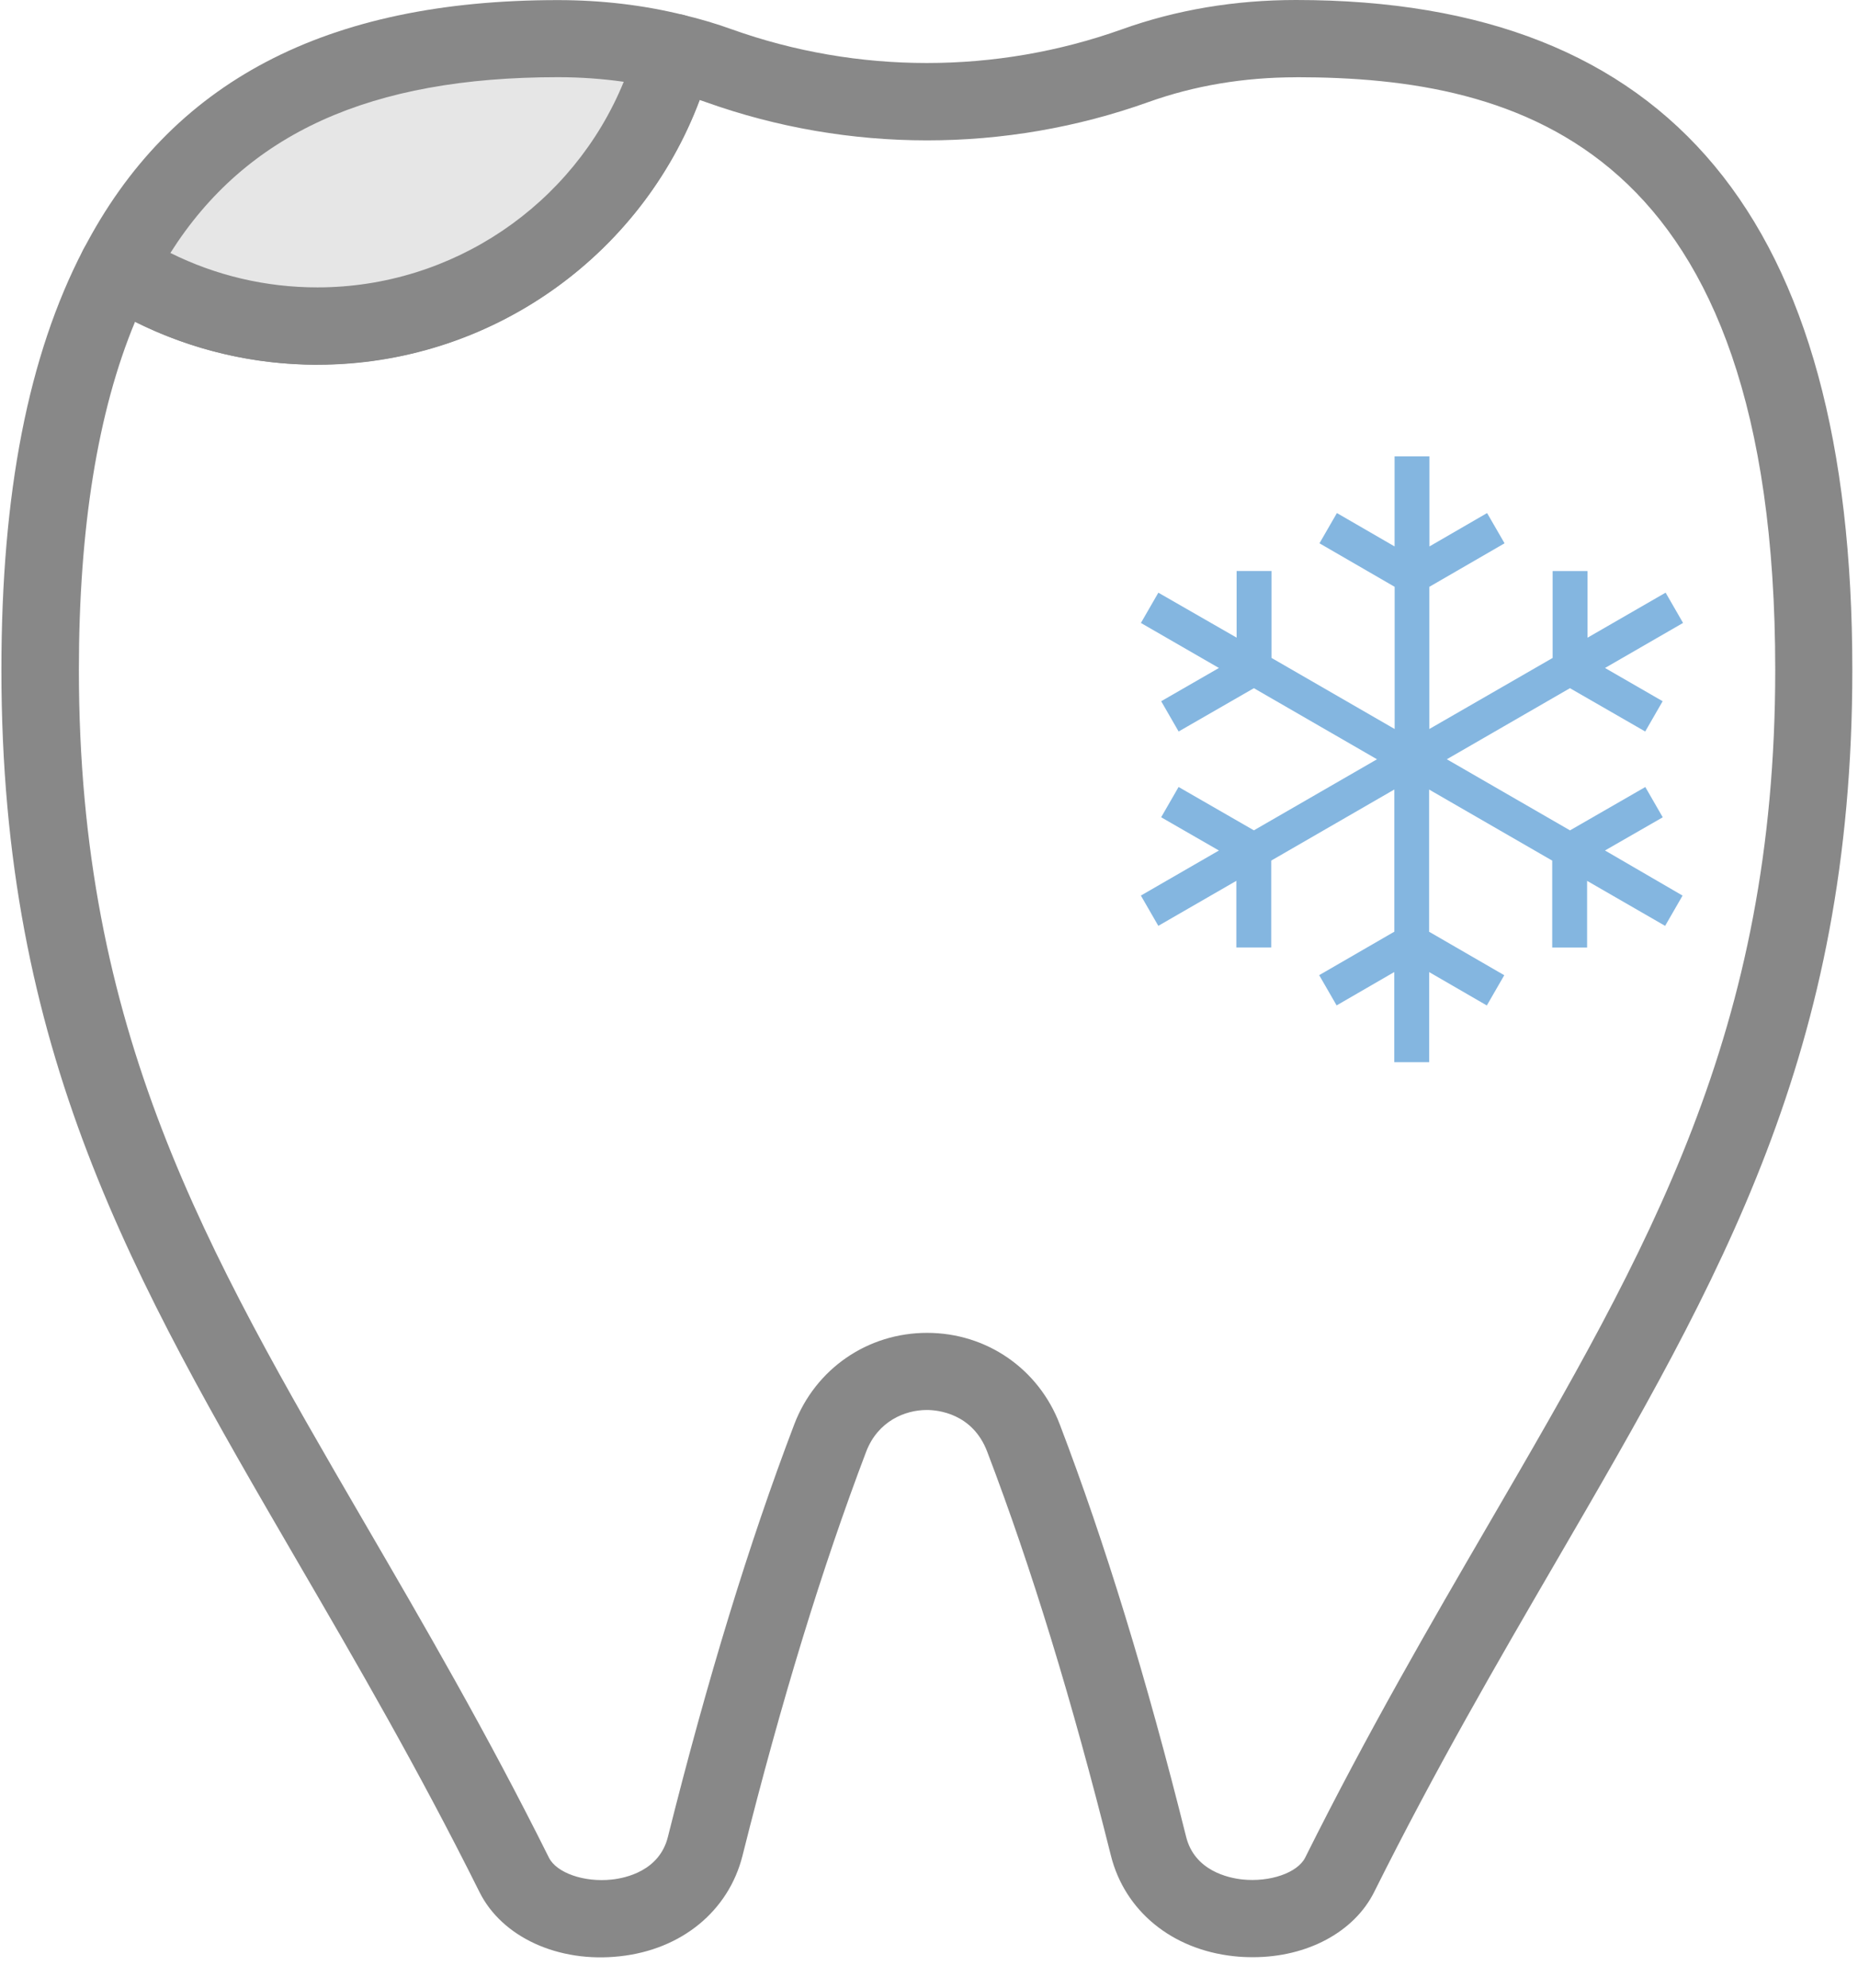
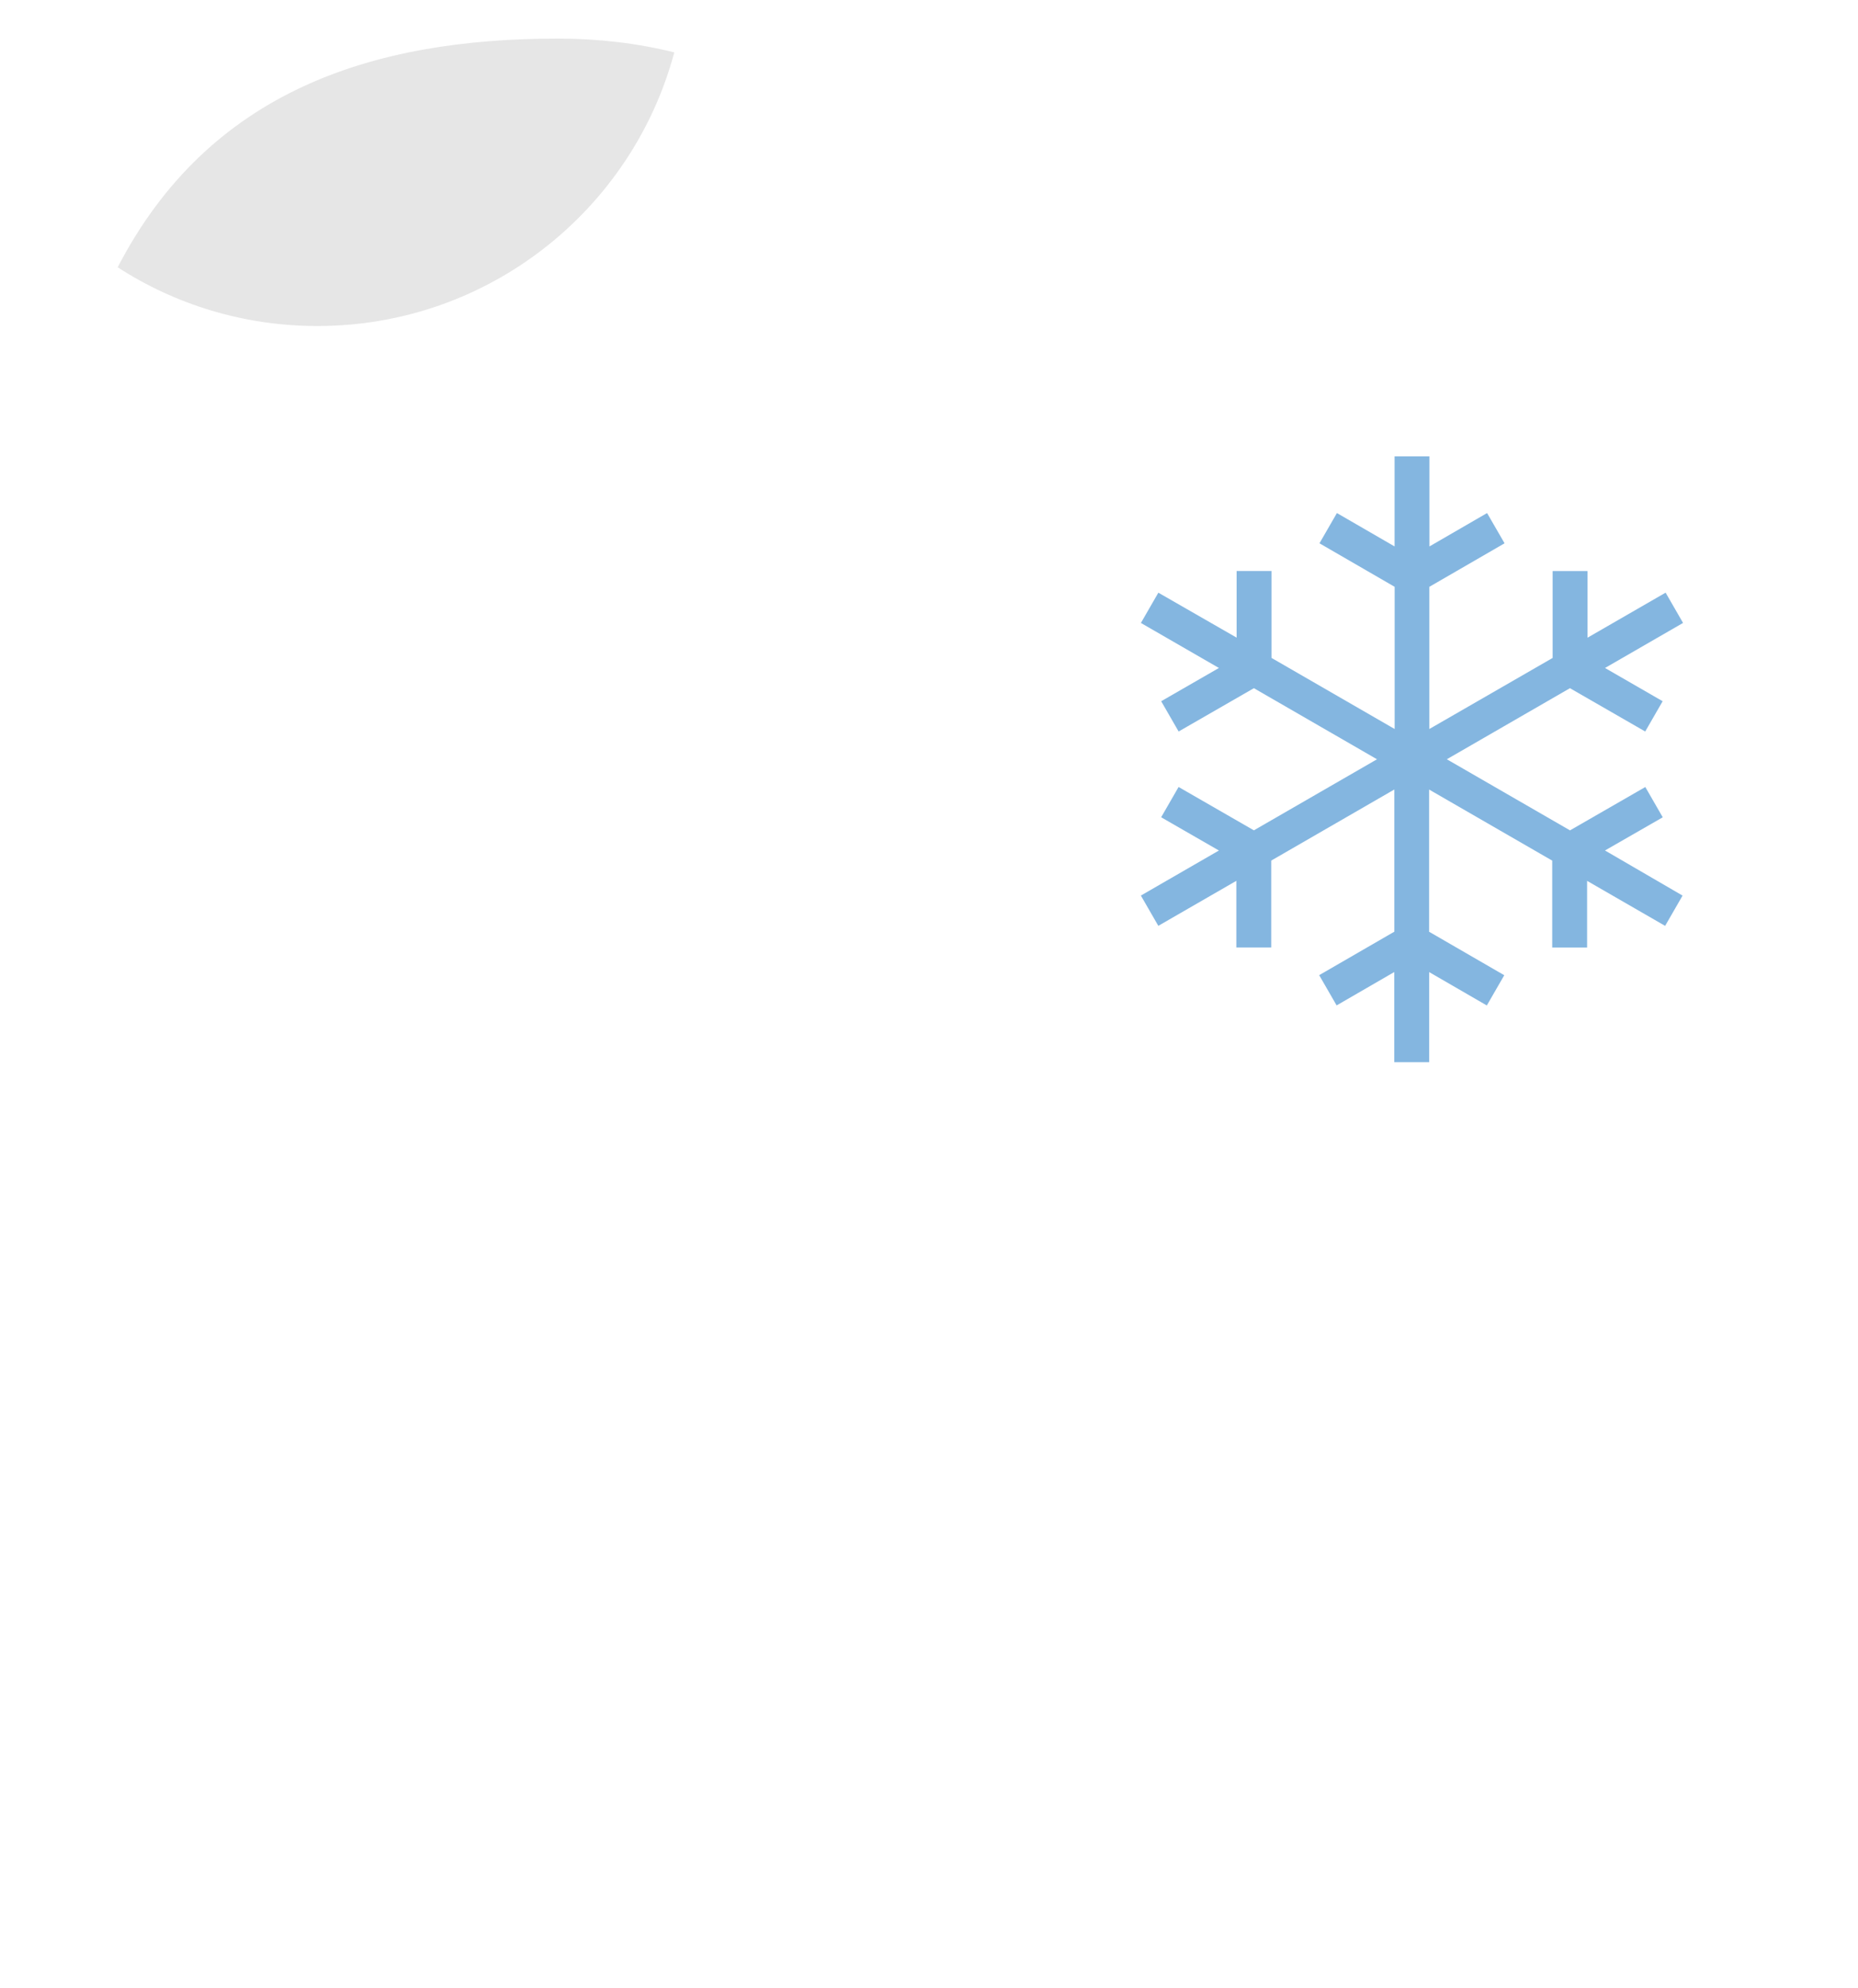
<svg xmlns="http://www.w3.org/2000/svg" width="57" height="61" viewBox="0 0 57 61" fill="none">
-   <path d="M38.442 60.045C40.091 60.045 41.541 59.281 42.158 58.043C44.047 54.256 45.925 51.025 47.741 47.901C52.817 39.171 56.826 32.277 56.826 20.547C56.826 6.719 51.243 0 39.759 0C37.881 0 36.085 0.302 34.421 0.899C30.561 2.278 26.309 2.278 22.449 0.899C21.983 0.73 21.482 0.581 20.96 0.457C20.337 0.307 19.705 0.682 19.539 1.303C18.352 5.727 14.322 8.817 9.735 8.817C7.778 8.817 5.883 8.259 4.25 7.207C3.971 7.027 3.627 6.97 3.303 7.058C2.982 7.142 2.708 7.359 2.556 7.655C0.867 10.906 0.043 15.125 0.043 20.55C0.043 32.285 4.053 39.182 9.131 47.915C10.947 51.036 12.825 54.265 14.711 58.049C15.402 59.433 17.131 60.226 19.017 60.017C20.912 59.811 22.353 58.627 22.779 56.929C23.974 52.164 25.215 48.112 26.571 44.54C26.932 43.595 27.769 43.257 28.432 43.257C28.753 43.257 29.836 43.35 30.287 44.54C31.646 48.104 32.887 52.156 34.08 56.926C34.506 58.624 35.946 59.808 37.844 60.014C38.044 60.037 38.242 60.045 38.436 60.045H38.442ZM39.761 2.369C46.605 2.369 54.461 4.435 54.461 20.547C54.461 31.64 50.595 38.291 45.697 46.711C43.861 49.869 41.964 53.134 40.041 56.989C39.807 57.457 38.958 57.75 38.109 57.66C37.678 57.612 36.648 57.392 36.389 56.354C35.174 51.49 33.905 47.351 32.512 43.699C31.863 41.993 30.265 40.891 28.443 40.891H28.441C26.616 40.891 25.017 41.993 24.366 43.699C22.973 47.359 21.707 51.499 20.489 56.357C20.23 57.395 19.2 57.617 18.769 57.663C17.92 57.755 17.074 57.459 16.84 56.991C14.92 53.14 13.022 49.88 11.187 46.725C6.289 38.303 2.42 31.648 2.42 20.553C2.42 16.205 2.998 12.621 4.143 9.872C5.872 10.737 7.781 11.191 9.74 11.191C14.993 11.191 19.654 7.906 21.467 3.068C21.529 3.09 21.591 3.11 21.654 3.133C26.032 4.698 30.851 4.698 35.227 3.133C36.634 2.628 38.16 2.371 39.767 2.371L39.761 2.369Z" fill="#888888" />
  <path d="M3.61 8.2C5.375 9.342 7.481 10.002 9.737 10.002C14.979 10.002 19.391 6.443 20.686 1.607C19.535 1.322 18.342 1.184 17.116 1.184C11.412 1.184 6.412 2.797 3.61 8.2Z" fill="#E6E6E6" />
-   <path d="M9.736 11.185C15.395 11.185 20.366 7.373 21.829 1.914C21.911 1.607 21.866 1.28 21.705 1.006C21.544 0.733 21.279 0.536 20.969 0.459C19.743 0.155 18.446 0.003 17.115 0.003C9.989 0.003 5.227 2.507 2.557 7.658C2.275 8.2 2.452 8.868 2.966 9.198C4.979 10.5 7.322 11.188 9.736 11.188V11.185ZM19.134 2.512C17.594 6.279 13.892 8.817 9.736 8.817C8.157 8.817 6.617 8.453 5.227 7.76C7.553 4.088 11.365 2.368 17.115 2.368C17.803 2.368 18.477 2.416 19.134 2.509V2.512Z" fill="#888888" />
  <path d="M51.01 25.074L50.475 24.145L48.165 25.475L44.51 23.365L44.386 23.294L44.51 23.222L48.163 21.113L50.472 22.442L51.007 21.513L49.239 20.493L51.633 19.111L51.098 18.182L48.702 19.564V17.52H47.632V20.185L43.975 22.293L43.85 22.365V18.003L46.157 16.668L45.621 15.74L43.853 16.764V14H42.783V16.764L41.014 15.74L40.479 16.668L42.785 18.003V22.365L39.007 20.184V17.518H37.937V19.562L35.536 18.183L35.001 19.112L37.394 20.493L35.623 21.513L36.158 22.442L38.467 21.113L42.244 23.294L38.467 25.474L36.157 24.144L35.622 25.073L37.394 26.093L35 27.475L35.535 28.404L37.929 27.023V29.067H38.999V26.402L42.776 24.221V28.583L40.47 29.917L41.005 30.845L42.774 29.821V32.587H43.844V29.823L45.613 30.847L46.148 29.919L43.842 28.585V24.222L43.966 24.294L47.619 26.403V29.068H48.689V27.024L51.083 28.405L51.618 27.476L49.238 26.092L51.01 25.074Z" fill="#84B6E0" />
</svg>